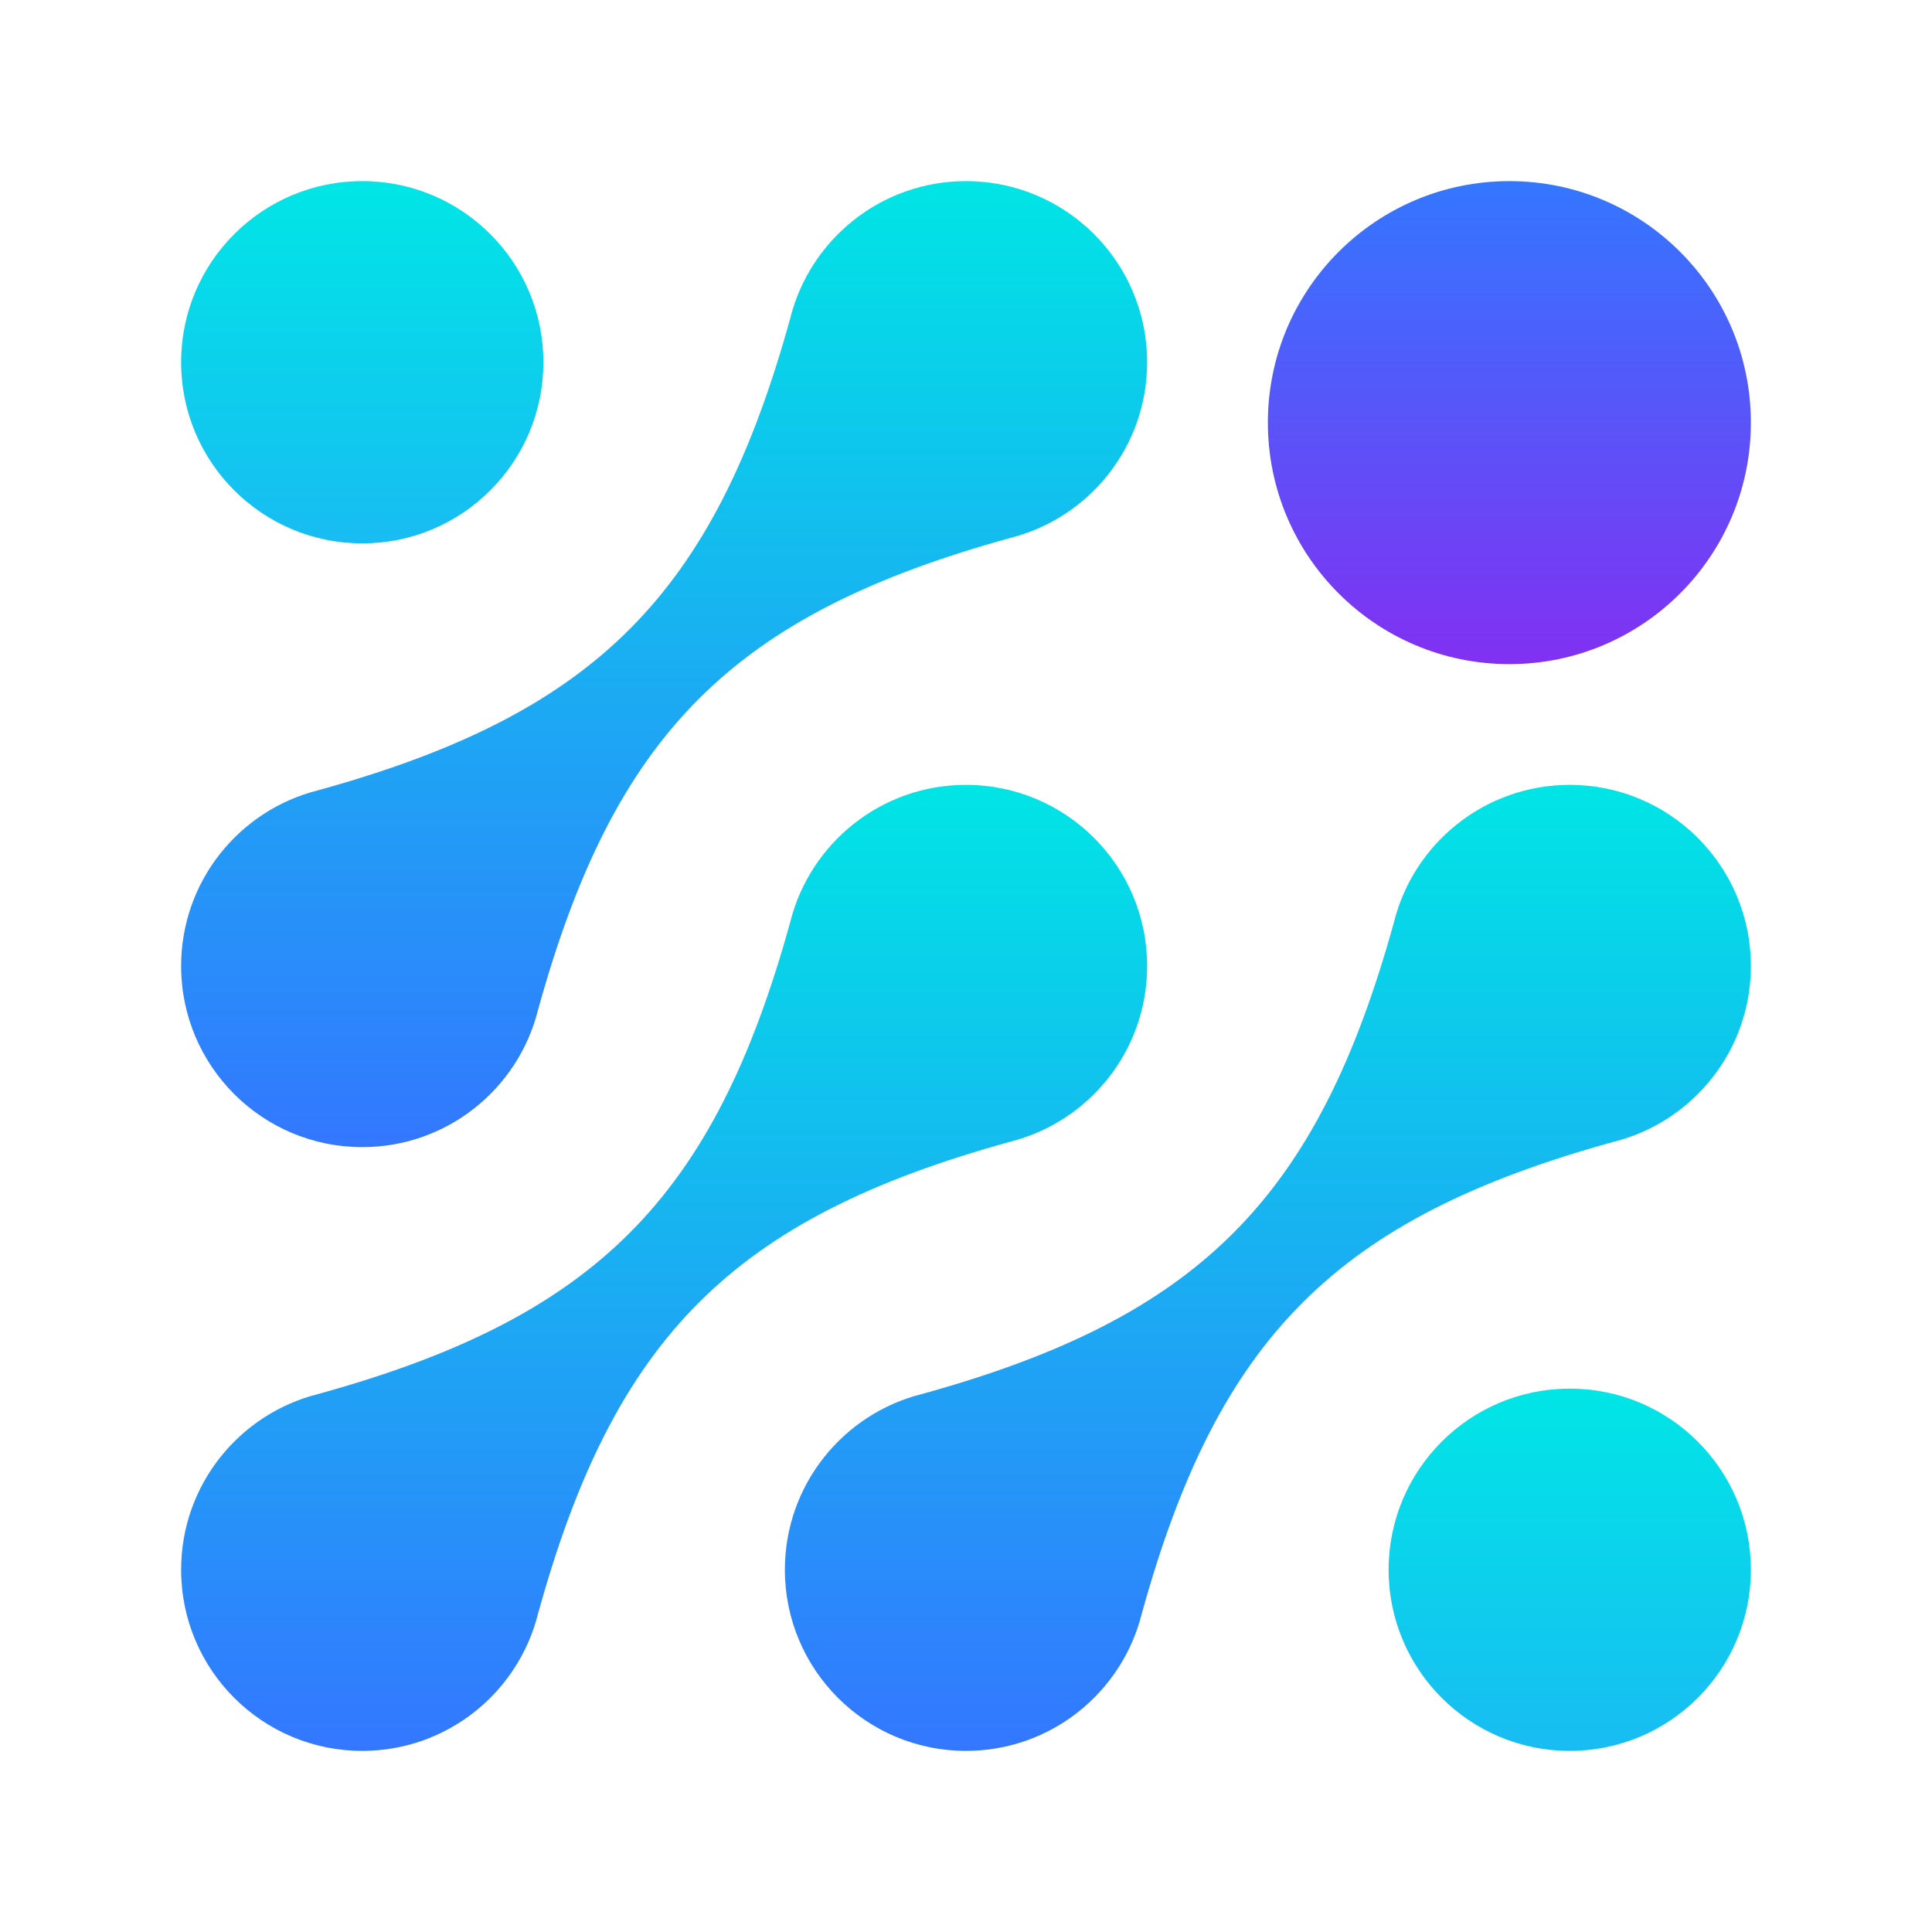
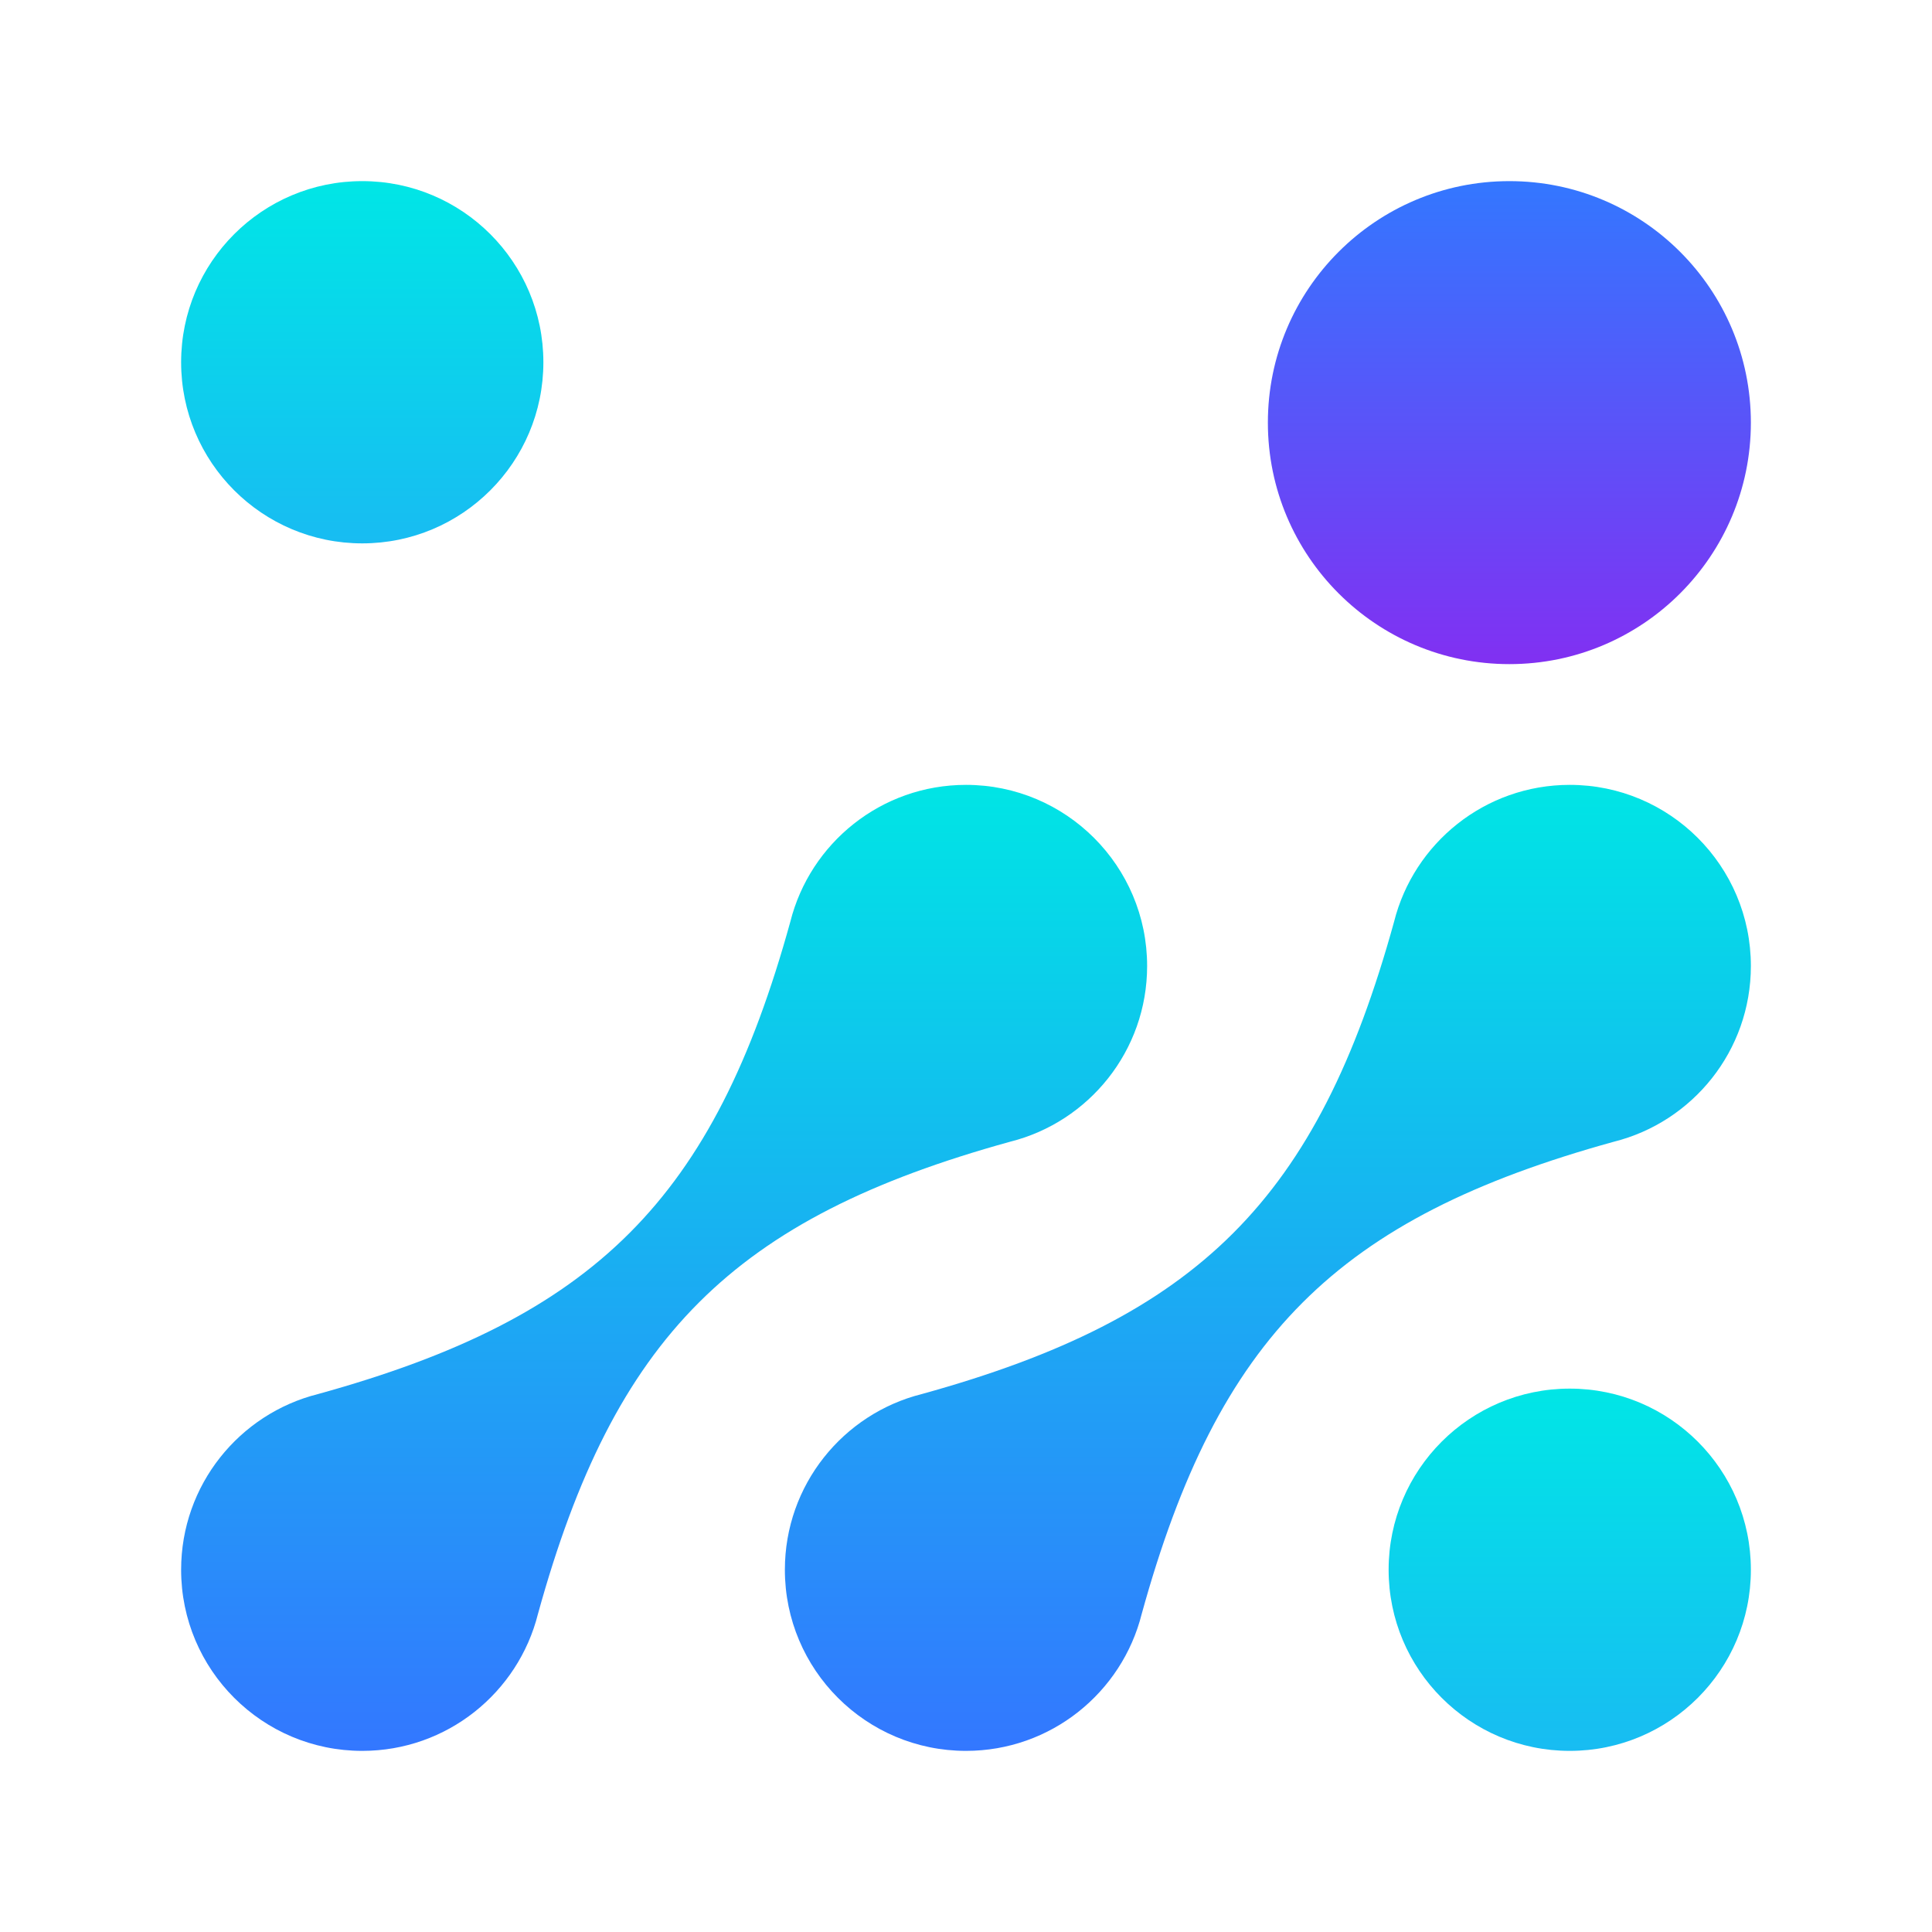
<svg xmlns="http://www.w3.org/2000/svg" width="128" height="128" viewBox="0 0 128 128" fill="none">
  <circle cx="24" cy="24" r="12" fill="url(#paint0_linear)" />
  <circle cx="104" cy="104" r="12" fill="url(#paint1_linear)" />
  <circle cx="100" cy="28" r="16" fill="url(#paint2_linear)" />
  <path fill-rule="evenodd" clip-rule="evenodd" d="M106.927 75.641C112.14 74.334 116 69.618 116 64C116 57.373 110.627 52 104 52C98.383 52 93.668 55.859 92.36 61.07C87.288 79.434 79.434 87.288 61.07 92.36C55.859 93.668 52 98.383 52 104C52 110.627 57.373 116 64 116C69.618 116 74.334 112.14 75.641 106.927C80.712 88.566 88.566 80.712 106.927 75.641Z" fill="url(#paint3_linear)" />
  <path fill-rule="evenodd" clip-rule="evenodd" d="M66.927 75.641C72.139 74.334 76 69.618 76 64C76 57.373 70.627 52 64 52C58.383 52 53.668 55.859 52.36 61.07C47.288 79.434 39.434 87.288 21.07 92.36C15.859 93.668 12 98.383 12 104C12 110.627 17.373 116 24 116C29.618 116 34.334 112.14 35.641 106.927C40.712 88.566 48.566 80.712 66.927 75.641Z" fill="url(#paint4_linear)" />
-   <path fill-rule="evenodd" clip-rule="evenodd" d="M66.927 35.641C72.139 34.334 76 29.618 76 24C76 17.373 70.627 12 64 12C58.383 12 53.668 15.859 52.36 21.07C47.288 39.434 39.434 47.288 21.07 52.36C15.859 53.668 12 58.383 12 64C12 70.627 17.373 76 24 76C29.618 76 34.334 72.139 35.641 66.927C40.712 48.566 48.566 40.712 66.927 35.641Z" fill="url(#paint5_linear)" />
  <defs>
    <linearGradient id="paint0_linear" x1="24" y1="12" x2="24" y2="36" gradientUnits="userSpaceOnUse">
      <stop stop-color="#00E6E6" />
      <stop offset="1" stop-color="#18BCF2" />
    </linearGradient>
    <linearGradient id="paint1_linear" x1="104" y1="92" x2="104" y2="116" gradientUnits="userSpaceOnUse">
      <stop stop-color="#00E6E6" />
      <stop offset="1" stop-color="#18BCF2" />
    </linearGradient>
    <linearGradient id="paint2_linear" x1="100" y1="12" x2="100" y2="44" gradientUnits="userSpaceOnUse">
      <stop stop-color="#3377FF" />
      <stop offset="1" stop-color="#8130F2" />
    </linearGradient>
    <linearGradient id="paint3_linear" x1="84" y1="52" x2="84" y2="116" gradientUnits="userSpaceOnUse">
      <stop stop-color="#00E5E5" />
      <stop offset="1" stop-color="#3377FF" />
    </linearGradient>
    <linearGradient id="paint4_linear" x1="44" y1="52" x2="44" y2="116" gradientUnits="userSpaceOnUse">
      <stop stop-color="#00E5E5" />
      <stop offset="1" stop-color="#3377FF" />
    </linearGradient>
    <linearGradient id="paint5_linear" x1="44" y1="12" x2="44" y2="76" gradientUnits="userSpaceOnUse">
      <stop stop-color="#00E5E5" />
      <stop offset="1" stop-color="#3377FF" />
    </linearGradient>
  </defs>
</svg>